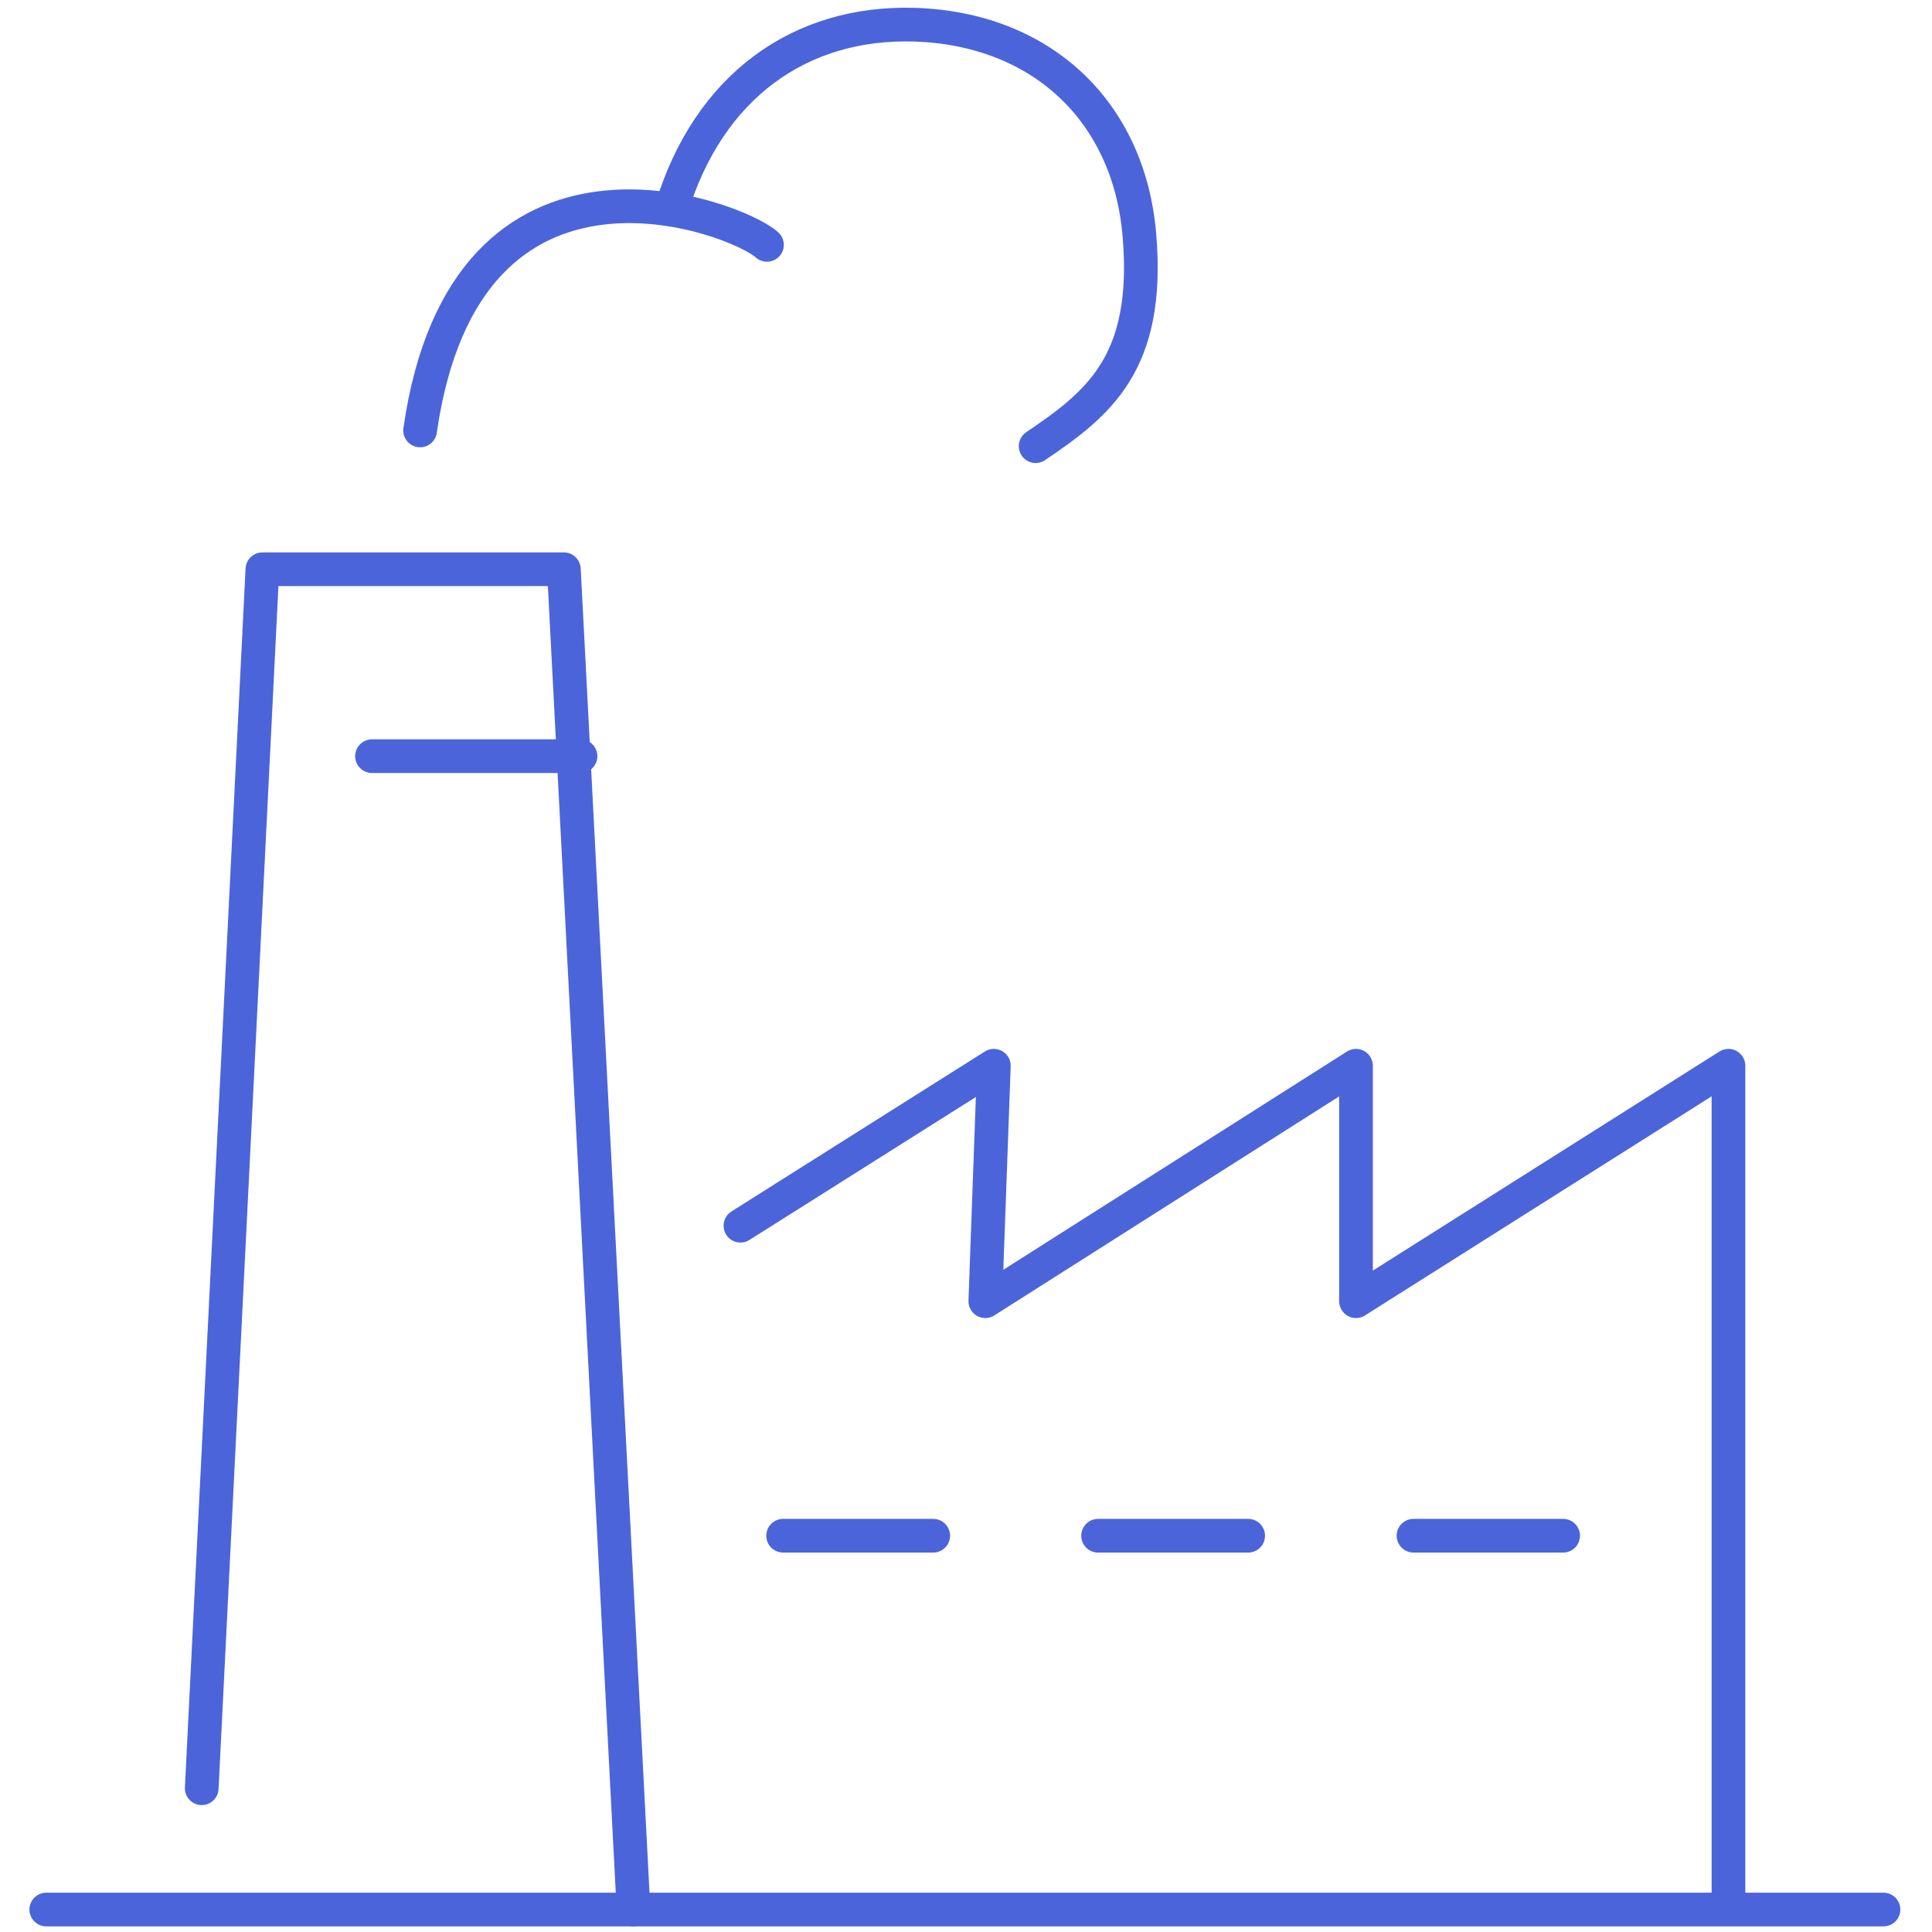
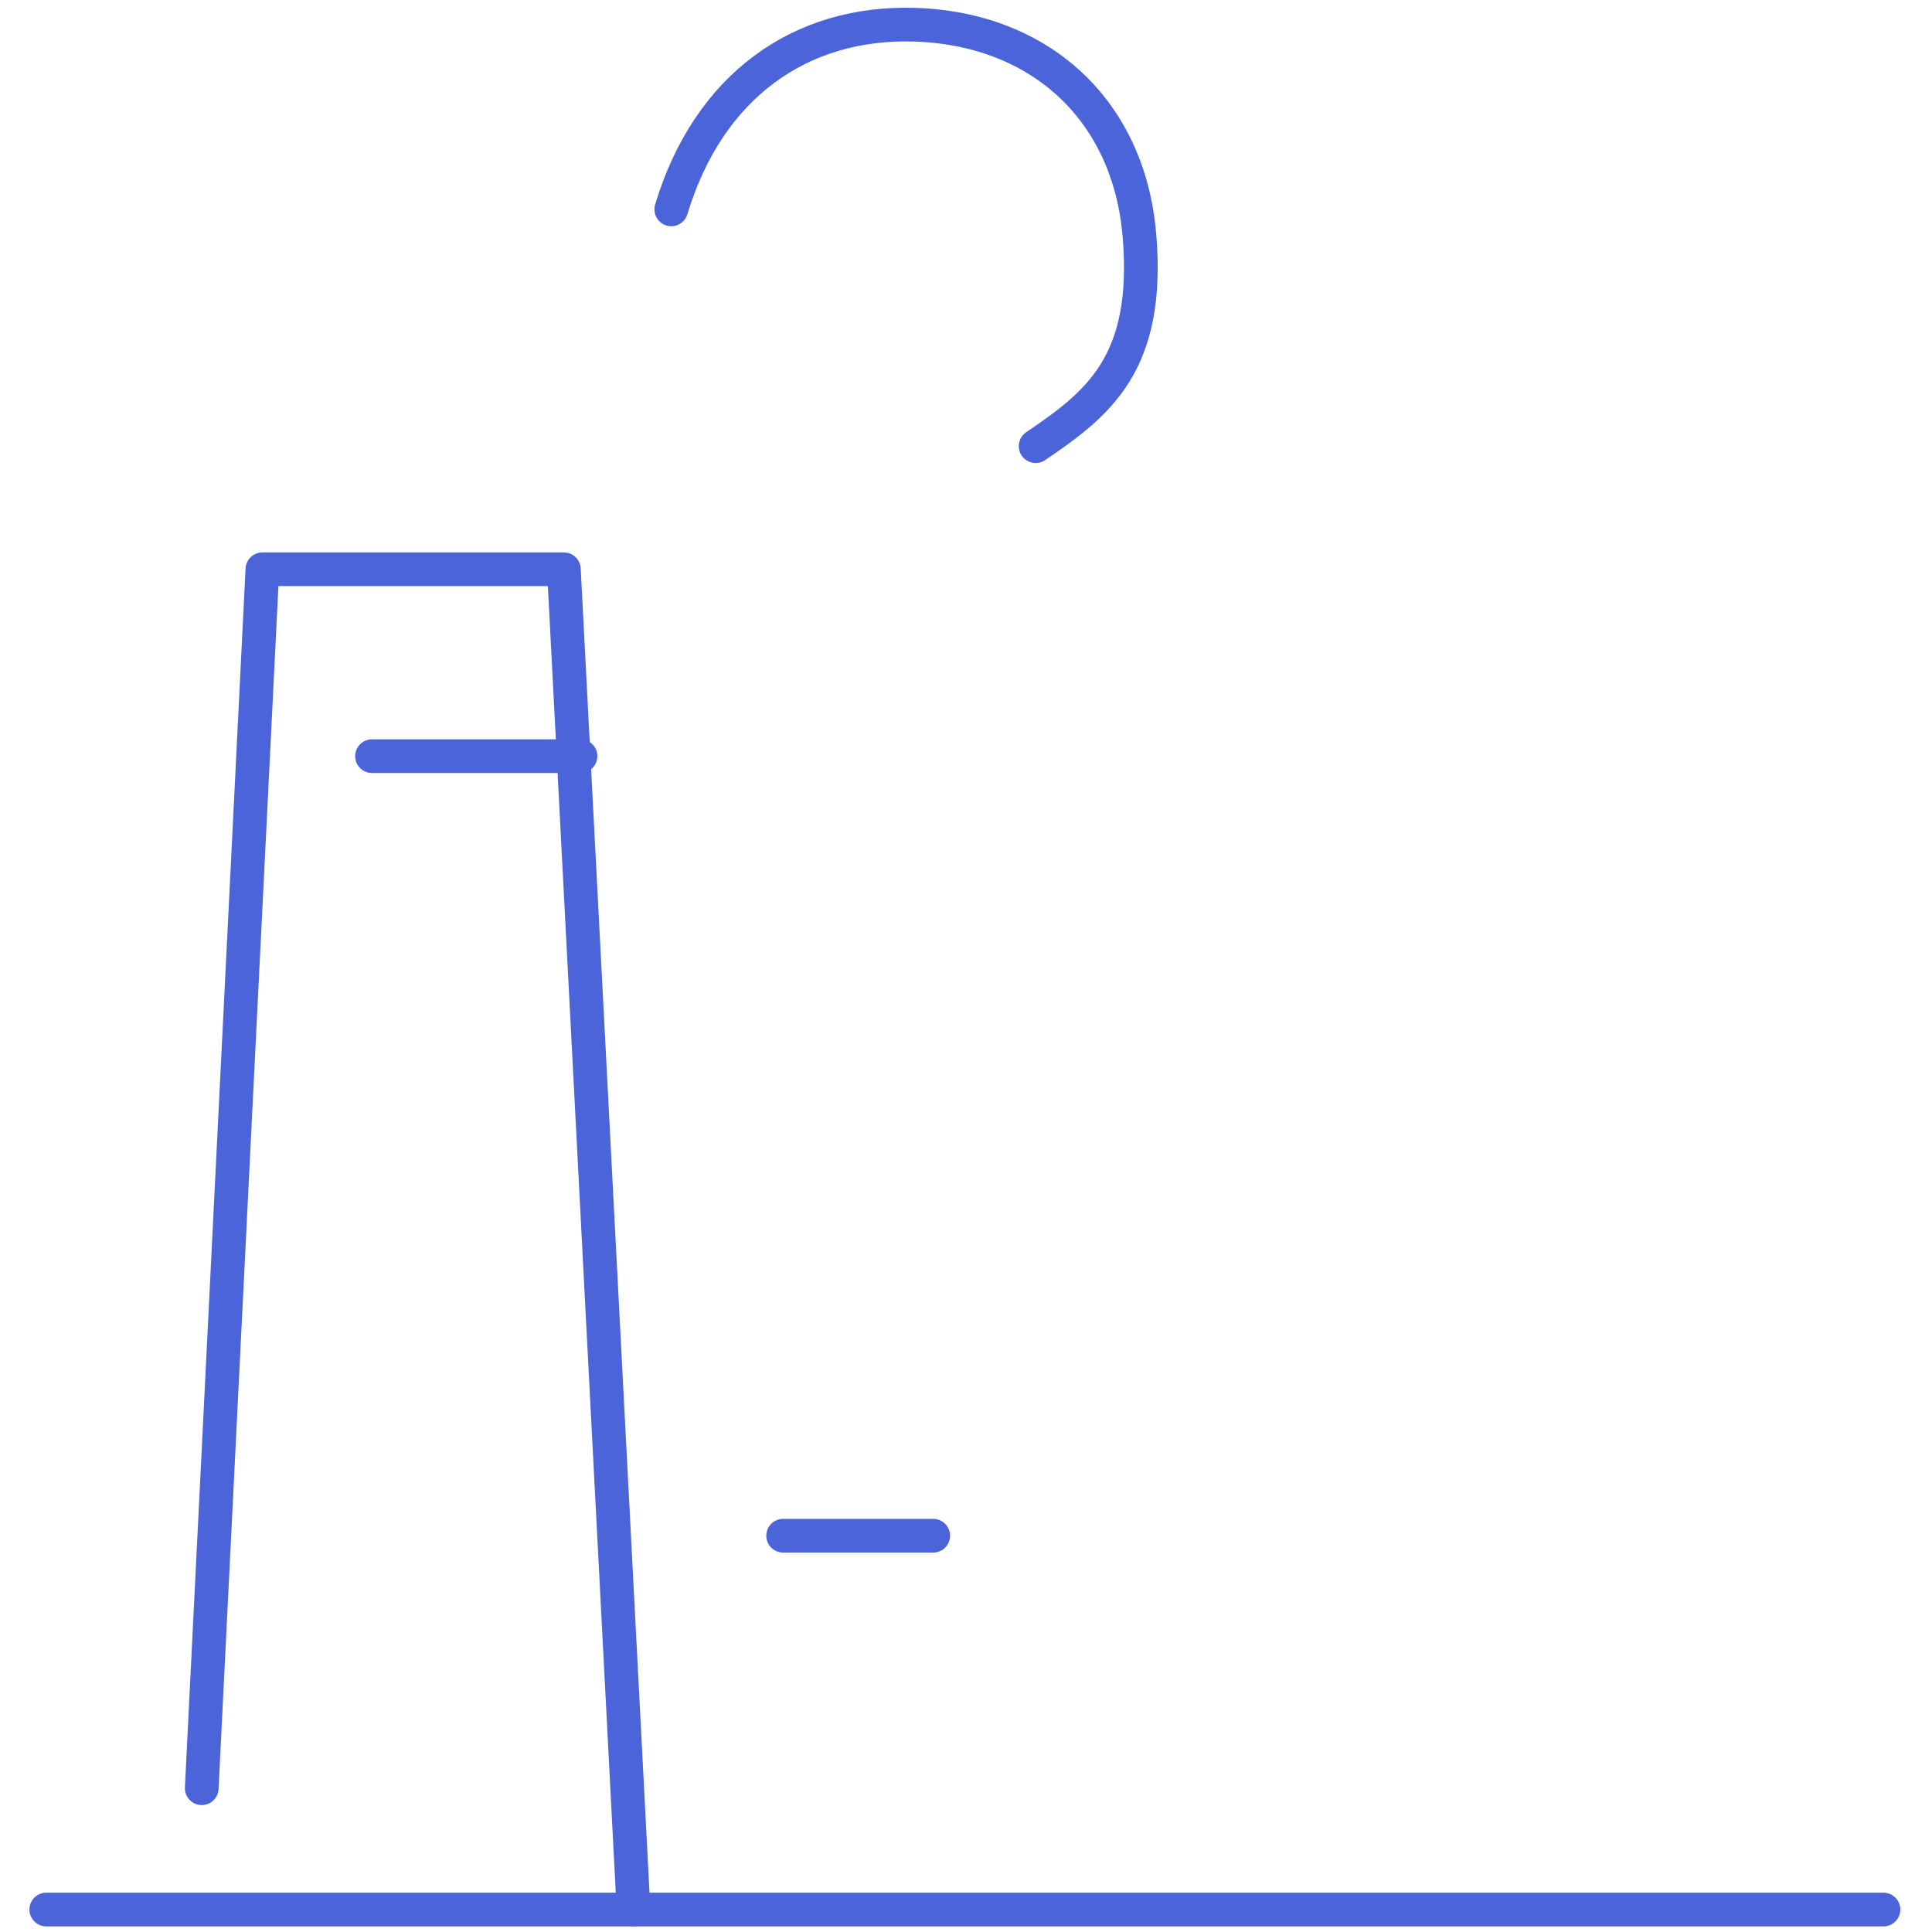
<svg xmlns="http://www.w3.org/2000/svg" id="Calque_1" version="1.1" viewBox="0 0 43 43">
  <defs>
    <style>
      .st0 {
        fill: none;
        stroke: #4c64da;
        stroke-linecap: round;
        stroke-linejoin: round;
        stroke-width: .75px;
      }
    </style>
  </defs>
  <path class="st0" d="M14.94,4.66c.83-2.75,2.88-4.19,5.42-4.11,2.81.09,4.77,1.92,5,4.69.24,2.85-.92,3.75-2.31,4.69" />
  <line class="st0" x1="1.03" y1="42.5" x2="41.92" y2="42.5" />
  <polyline class="st0" points="4.49 39.8 5.84 12.67 12.55 12.67 14.1 42.5" />
  <line class="st0" x1="8.28" y1="16.83" x2="12.92" y2="16.83" />
-   <polyline class="st0" points="16.48 27.28 22.12 23.72 21.93 28.96 30.18 23.72 30.18 28.96 38.47 23.72 38.47 42.38" />
-   <path class="st0" d="M9.35,9.58c1.02-7.09,7.08-4.73,7.72-4.13" />
-   <line class="st0" x1="24.44" y1="34.18" x2="27.78" y2="34.18" />
  <line class="st0" x1="17.43" y1="34.18" x2="20.77" y2="34.18" />
-   <line class="st0" x1="31.46" y1="34.18" x2="34.79" y2="34.18" />
</svg>